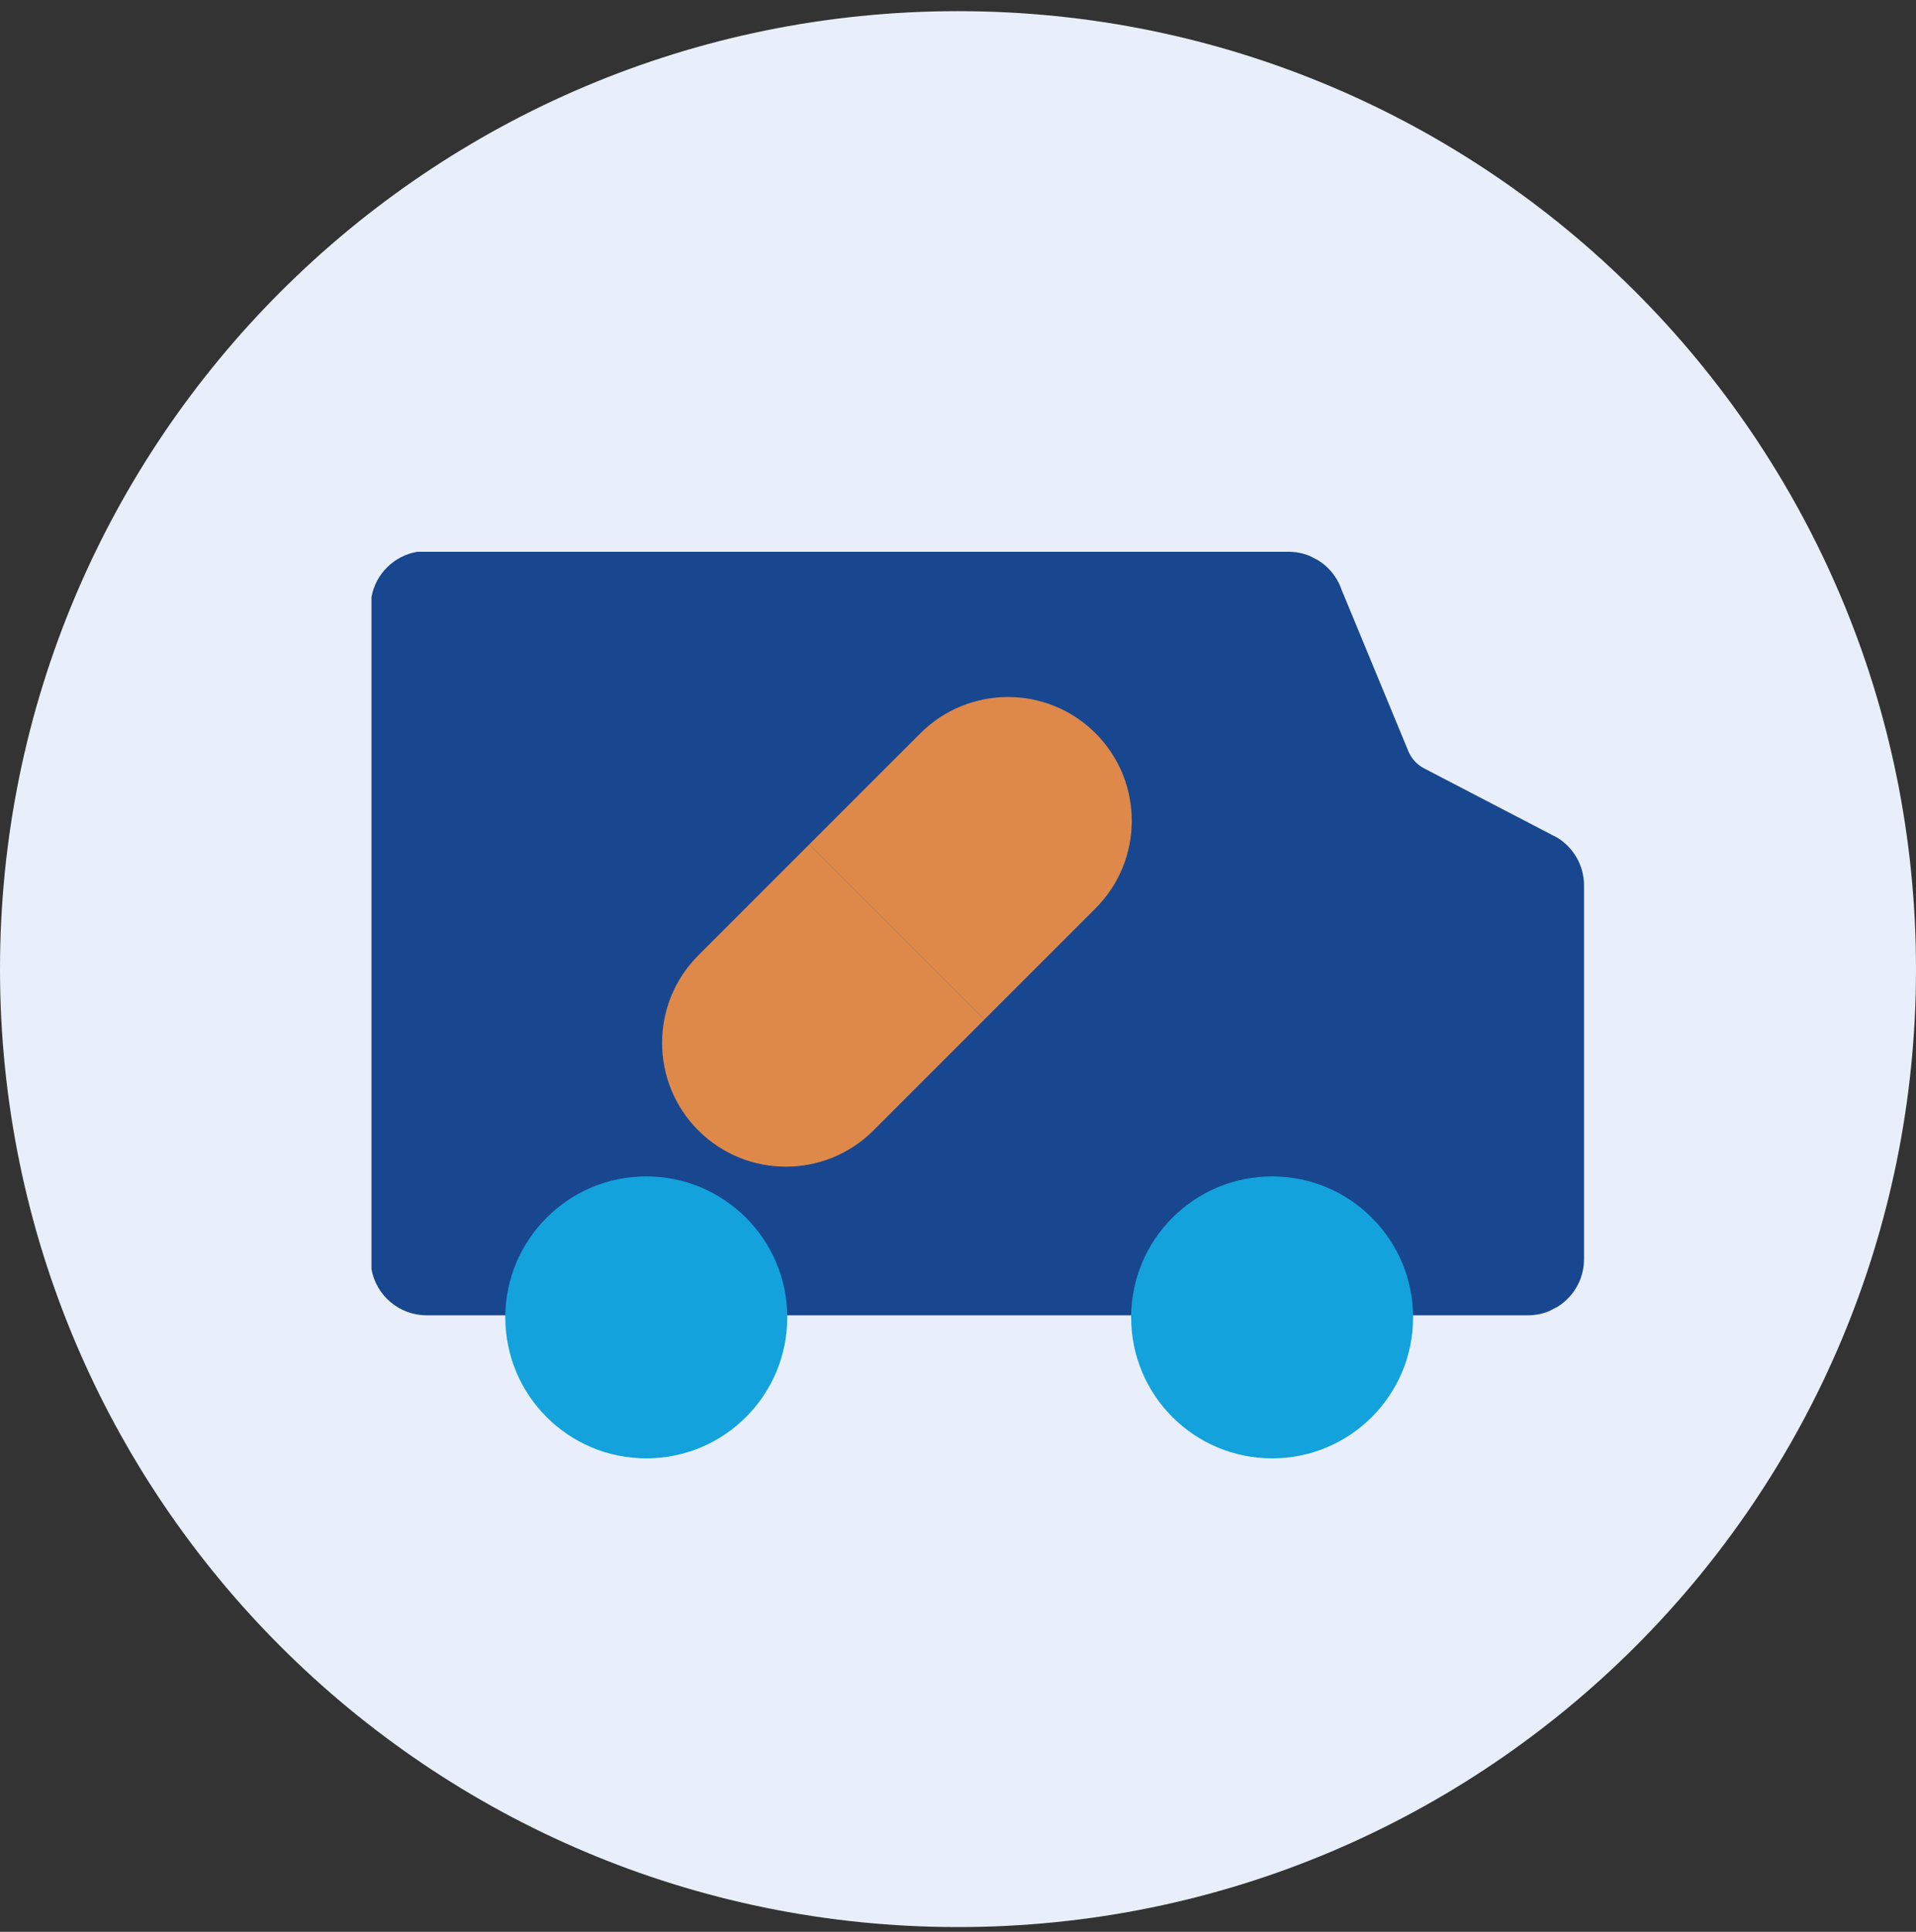
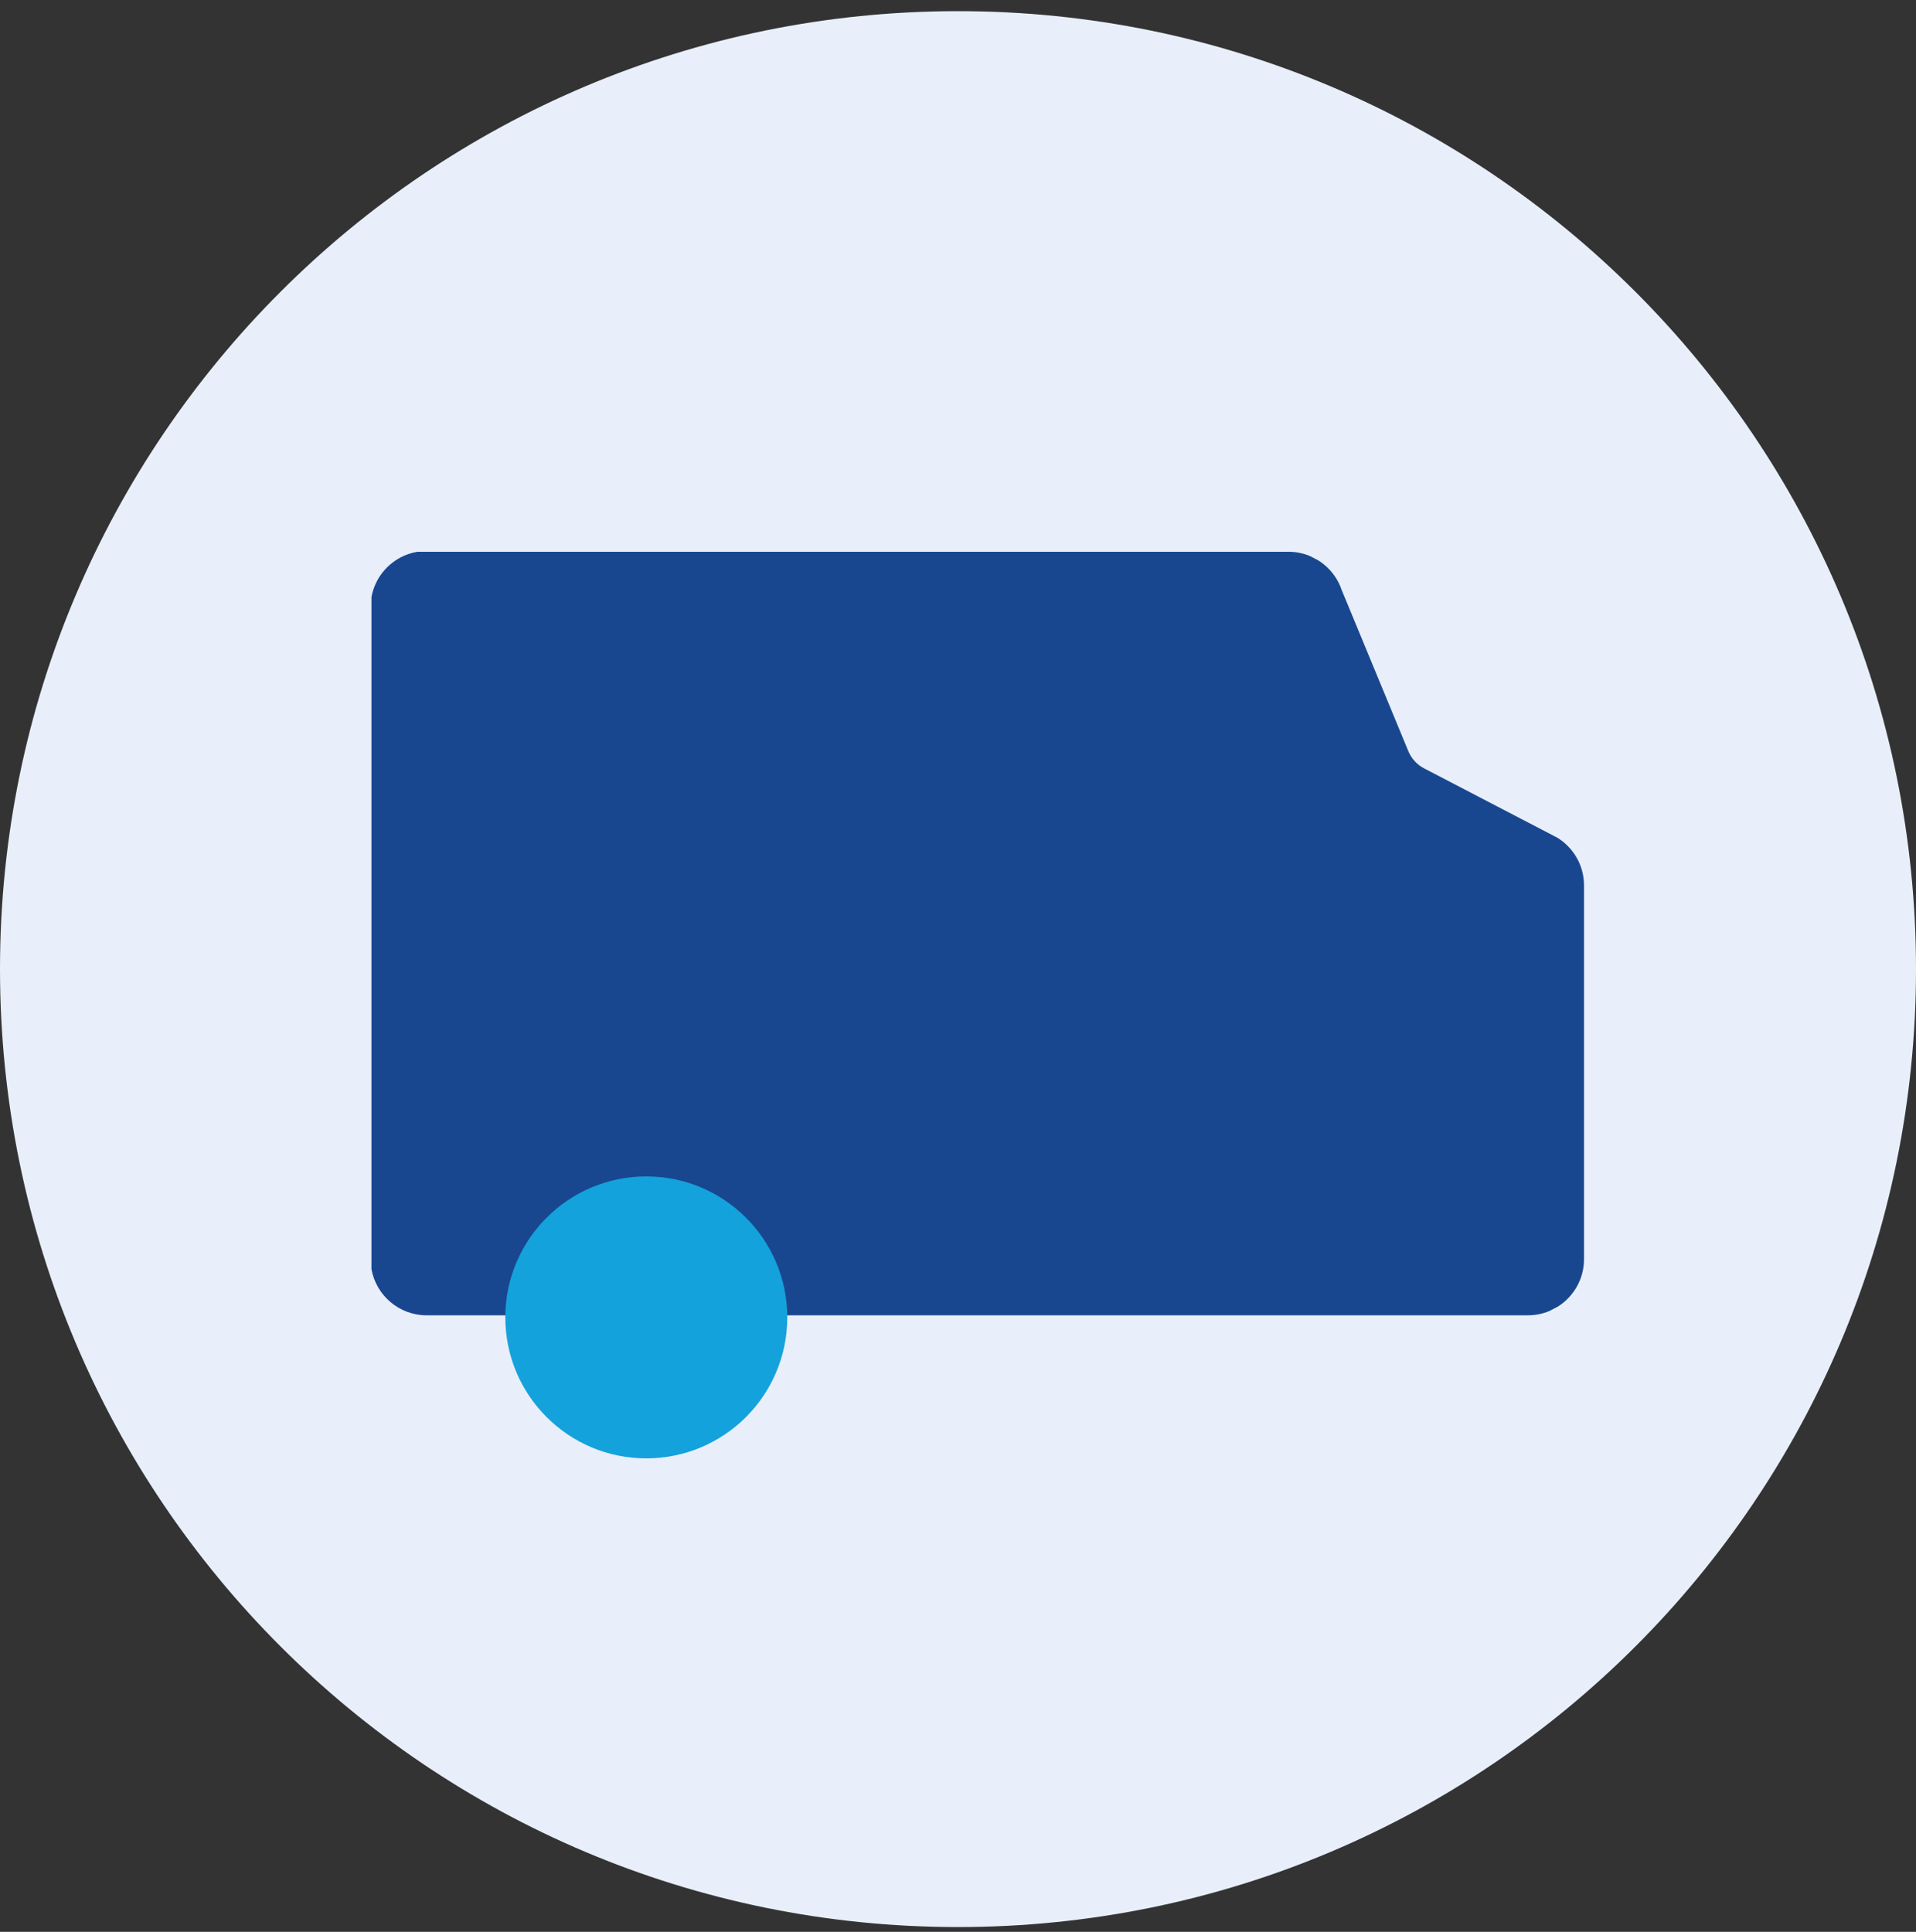
<svg xmlns="http://www.w3.org/2000/svg" width="120" height="121" viewBox="0 0 120 121" fill="none">
  <rect x="0" y="0" width="120" height="121" fill="#333333" stroke="none" />
  <path d="M60 120.699C93.137 120.699 120 93.836 120 60.699C120 27.562 93.137 0.699 60 0.699C26.863 0.699 0 27.562 0 60.699C0 93.836 26.863 120.699 60 120.699Z" fill="#E8EFFA" />
  <path d="M97.554 52.478L97.033 52.206L89.188 48.123C88.746 47.892 88.398 47.513 88.207 47.052L84.519 38.134L84.038 36.974C83.985 36.813 83.921 36.658 83.846 36.509C83.555 35.928 83.109 35.439 82.561 35.096L82.04 34.825C81.627 34.654 81.174 34.559 80.699 34.559H26.144C24.682 34.801 23.526 35.943 23.265 37.399V79.492C23.56 81.135 24.994 82.383 26.722 82.383H95.692C96.167 82.383 96.619 82.288 97.033 82.117L97.554 81.846C98.546 81.225 99.208 80.124 99.208 78.867V55.456C99.208 54.199 98.546 53.099 97.554 52.478Z" fill="#19478F" />
  <path d="M40.477 91.343C45.354 91.343 49.307 87.39 49.307 82.513C49.307 77.637 45.354 73.684 40.477 73.684C35.601 73.684 31.648 77.637 31.648 82.513C31.648 87.39 35.601 91.343 40.477 91.343Z" fill="#14A2DC" />
-   <path d="M79.674 91.343C84.55 91.343 88.503 87.39 88.503 82.513C88.503 77.637 84.55 73.684 79.674 73.684C74.797 73.684 70.844 77.637 70.844 82.513C70.844 87.39 74.797 91.343 79.674 91.343Z" fill="#14A2DC" />
-   <path d="M61.659 63.848L54.704 70.803C51.677 73.829 46.764 73.829 43.737 70.803C40.711 67.776 40.711 62.863 43.737 59.837L50.692 52.882L61.659 63.848Z" fill="#DE894A" />
-   <path d="M68.614 56.893L61.659 63.848L50.692 52.882L57.647 45.927C60.674 42.901 65.587 42.901 68.614 45.927L68.614 45.927C71.64 48.953 71.64 53.867 68.614 56.893Z" fill="#DE894A" />
</svg>